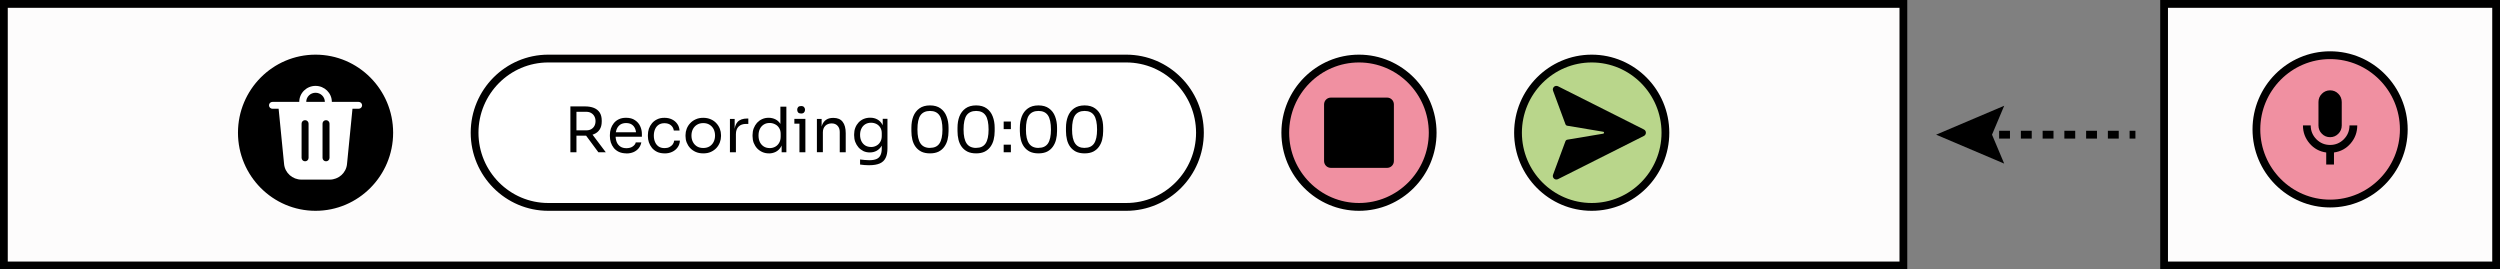
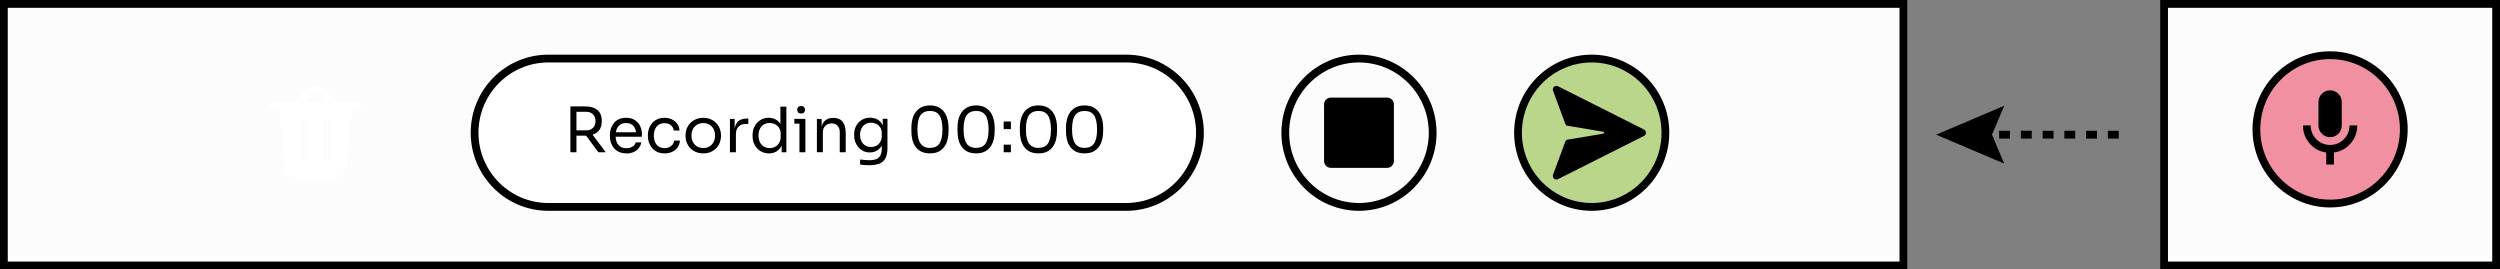
<svg xmlns="http://www.w3.org/2000/svg" fill="none" height="100%" overflow="visible" preserveAspectRatio="none" style="display: block;" viewBox="0 0 297 32" width="100%">
  <rect x="0" y="0" width="297" height="32" fill="#808080" stroke="none" />
  <g clip-path="url(#clip0_0_3631)" id="Layer_1">
    <g id="Group">
      <path d="M296.539 0.464H257.093V31.536H296.539V0.464Z" fill="#FDFCFC" id="Vector" />
      <path d="M297 32H256.633V0H297V32ZM257.554 31.073H296.078V0.928H257.554V31.073Z" fill="black" id="Vector_2" />
    </g>
    <g id="Group_2">
      <path d="M226.122 0.464H0.461V31.536H226.122V0.464Z" fill="#FDFCFC" id="Vector_3" />
      <path d="M226.583 32H0V0H226.583V32ZM0.922 31.073H225.661V0.928H0.922V31.073Z" fill="black" id="Vector_4" />
    </g>
    <g id="Group_3">
-       <path d="M37.487 6.957C42.321 6.957 46.243 10.903 46.243 15.768C46.243 20.633 42.321 24.58 37.487 24.58C32.653 24.58 28.732 20.633 28.732 15.768C28.732 10.903 32.653 6.957 37.487 6.957Z" fill="black" id="Vector_5" />
-       <path d="M37.487 25.044C32.404 25.044 28.271 20.884 28.271 15.768C28.271 10.653 32.404 6.493 37.487 6.493C42.57 6.493 46.704 10.653 46.704 15.768C46.704 20.884 42.57 25.044 37.487 25.044ZM37.487 7.42C32.911 7.42 29.193 11.168 29.193 15.768C29.193 20.369 32.911 24.116 37.487 24.116C42.063 24.116 45.782 20.369 45.782 15.768C45.782 11.168 42.063 7.42 37.487 7.42Z" fill="black" id="Vector_6" />
      <path d="M36.381 12.104H38.593C38.593 11.506 38.1 11.019 37.487 11.019C36.874 11.019 36.381 11.506 36.381 12.104ZM35.552 12.104C35.552 11.056 36.418 10.203 37.487 10.203C38.556 10.203 39.423 11.056 39.423 12.104H42.602C42.833 12.104 43.017 12.285 43.017 12.512C43.017 12.74 42.833 12.921 42.602 12.921H41.874L41.224 19.497C41.123 20.54 40.229 21.338 39.16 21.338H35.815C34.745 21.338 33.852 20.54 33.75 19.497L33.1 12.921H32.372C32.142 12.921 31.957 12.74 31.957 12.512C31.957 12.285 32.142 12.104 32.372 12.104H35.552ZM36.658 14.683C36.658 14.46 36.474 14.275 36.243 14.275C36.013 14.275 35.828 14.456 35.828 14.683V18.755C35.828 18.977 36.013 19.163 36.243 19.163C36.474 19.163 36.658 18.982 36.658 18.755V14.683ZM38.731 14.275C38.501 14.275 38.317 14.456 38.317 14.683V18.755C38.317 18.977 38.501 19.163 38.731 19.163C38.962 19.163 39.146 18.982 39.146 18.755V14.683C39.146 14.46 38.962 14.275 38.731 14.275Z" fill="white" id="Vector_7" />
      <path d="M65.136 6.957H133.798C138.632 6.957 142.553 10.903 142.553 15.768C142.553 20.633 138.632 24.58 133.798 24.58H65.136C60.302 24.58 56.381 20.633 56.381 15.768C56.381 10.903 60.302 6.957 65.136 6.957Z" fill="white" id="Vector_8" />
      <path d="M133.798 25.044H65.136C60.053 25.044 55.92 20.884 55.92 15.768C55.92 10.653 60.053 6.493 65.136 6.493H133.798C138.88 6.493 143.014 10.653 143.014 15.768C143.014 20.884 138.88 25.044 133.798 25.044ZM65.136 7.42C60.56 7.42 56.842 11.168 56.842 15.768C56.842 20.369 60.56 24.116 65.136 24.116H133.798C138.374 24.116 142.092 20.369 142.092 15.768C142.092 11.168 138.374 7.42 133.798 7.42H65.136Z" fill="black" id="Vector_9" />
      <path d="M67.763 18.087V12.642H68.482V18.087H67.763ZM71.085 18.087L69.302 15.675H70.15L71.966 18.087H71.085ZM68.21 16.13V15.485H69.657C69.883 15.485 70.076 15.439 70.237 15.346C70.399 15.253 70.528 15.123 70.615 14.961C70.703 14.794 70.749 14.604 70.749 14.391C70.749 14.177 70.703 13.992 70.615 13.825C70.528 13.658 70.399 13.528 70.237 13.431C70.076 13.333 69.883 13.282 69.657 13.282H68.21V12.642H69.523C69.915 12.642 70.26 12.703 70.555 12.819C70.85 12.939 71.081 13.12 71.242 13.366C71.403 13.612 71.486 13.932 71.486 14.321V14.442C71.486 14.831 71.399 15.151 71.233 15.397C71.072 15.643 70.841 15.828 70.546 15.944C70.256 16.065 69.915 16.121 69.523 16.121H68.21V16.13ZM74.422 18.221C74.076 18.221 73.781 18.161 73.528 18.045C73.279 17.925 73.076 17.772 72.919 17.577C72.763 17.377 72.643 17.159 72.565 16.918C72.491 16.677 72.454 16.427 72.454 16.176V16.042C72.454 15.787 72.491 15.536 72.565 15.29C72.643 15.049 72.763 14.831 72.919 14.636C73.076 14.437 73.274 14.284 73.514 14.168C73.763 14.047 74.048 13.992 74.376 13.992C74.804 13.992 75.159 14.085 75.431 14.275C75.712 14.46 75.919 14.697 76.053 14.989C76.191 15.281 76.256 15.592 76.256 15.926V16.246H72.763V15.713H75.74L75.578 16C75.578 15.717 75.537 15.476 75.445 15.272C75.357 15.063 75.224 14.905 75.048 14.79C74.873 14.674 74.647 14.618 74.376 14.618C74.104 14.618 73.864 14.683 73.675 14.813C73.495 14.943 73.357 15.119 73.265 15.341C73.177 15.564 73.131 15.819 73.131 16.111C73.131 16.404 73.177 16.649 73.265 16.877C73.357 17.099 73.5 17.275 73.694 17.41C73.882 17.54 74.127 17.605 74.422 17.605C74.717 17.605 74.984 17.535 75.173 17.396C75.371 17.257 75.491 17.099 75.528 16.914H76.191C76.136 17.187 76.03 17.419 75.869 17.619C75.703 17.818 75.5 17.966 75.256 18.073C75.011 18.175 74.73 18.231 74.422 18.231V18.221ZM78.951 18.221C78.611 18.221 78.316 18.161 78.067 18.045C77.823 17.925 77.615 17.767 77.454 17.572C77.293 17.368 77.168 17.145 77.085 16.904C77.007 16.663 76.97 16.422 76.97 16.176V16.042C76.97 15.791 77.007 15.541 77.085 15.3C77.168 15.059 77.293 14.841 77.454 14.646C77.62 14.446 77.827 14.289 78.076 14.173C78.32 14.052 78.606 13.996 78.938 13.996C79.269 13.996 79.56 14.057 79.822 14.182C80.085 14.307 80.297 14.483 80.454 14.711C80.62 14.933 80.707 15.198 80.73 15.504H80.048C80.016 15.258 79.901 15.049 79.712 14.887C79.518 14.72 79.26 14.636 78.938 14.636C78.657 14.636 78.421 14.701 78.237 14.831C78.048 14.961 77.91 15.137 77.818 15.36C77.721 15.583 77.675 15.833 77.675 16.116C77.675 16.399 77.721 16.635 77.818 16.867C77.91 17.09 78.048 17.266 78.237 17.401C78.426 17.53 78.666 17.595 78.951 17.595C79.173 17.595 79.366 17.558 79.528 17.475C79.689 17.391 79.818 17.289 79.919 17.155C80.016 17.02 80.076 16.872 80.094 16.7H80.772C80.758 17.011 80.666 17.28 80.5 17.507C80.338 17.735 80.122 17.915 79.85 18.041C79.587 18.166 79.288 18.226 78.951 18.226V18.221ZM83.546 18.221C83.205 18.221 82.901 18.161 82.643 18.045C82.38 17.925 82.159 17.772 81.979 17.577C81.799 17.377 81.666 17.159 81.573 16.918C81.481 16.677 81.44 16.427 81.44 16.176V16.042C81.44 15.791 81.486 15.541 81.578 15.3C81.675 15.054 81.808 14.831 81.993 14.641C82.173 14.442 82.394 14.289 82.656 14.173C82.915 14.052 83.214 13.996 83.546 13.996C83.878 13.996 84.182 14.057 84.44 14.173C84.702 14.284 84.924 14.442 85.103 14.641C85.288 14.836 85.421 15.054 85.518 15.3C85.61 15.541 85.656 15.791 85.656 16.042V16.176C85.656 16.427 85.61 16.677 85.518 16.918C85.426 17.159 85.292 17.382 85.113 17.577C84.933 17.772 84.716 17.925 84.454 18.045C84.195 18.166 83.891 18.221 83.546 18.221ZM83.546 17.581C83.841 17.581 84.094 17.517 84.302 17.387C84.513 17.252 84.67 17.076 84.781 16.853C84.891 16.631 84.947 16.38 84.947 16.102C84.947 15.824 84.891 15.569 84.781 15.346C84.666 15.123 84.504 14.947 84.292 14.817C84.085 14.688 83.836 14.623 83.546 14.623C83.255 14.623 83.016 14.688 82.804 14.817C82.592 14.947 82.431 15.123 82.315 15.346C82.205 15.569 82.145 15.819 82.145 16.102C82.145 16.385 82.2 16.631 82.311 16.853C82.421 17.076 82.583 17.252 82.79 17.387C83.002 17.517 83.251 17.581 83.546 17.581ZM86.716 18.087V14.126H87.278V15.759H87.246C87.246 15.179 87.375 14.757 87.624 14.488C87.877 14.214 88.26 14.08 88.767 14.08H88.9V14.72H88.647C88.255 14.72 87.951 14.827 87.744 15.04C87.532 15.249 87.426 15.55 87.426 15.944V18.087H86.716ZM91.343 18.221C91.062 18.221 90.804 18.17 90.569 18.064C90.334 17.962 90.126 17.813 89.947 17.628C89.776 17.442 89.642 17.22 89.541 16.974C89.449 16.728 89.403 16.459 89.403 16.172V16.037C89.403 15.754 89.449 15.49 89.541 15.244C89.638 14.998 89.767 14.78 89.933 14.59C90.108 14.405 90.306 14.256 90.536 14.154C90.776 14.043 91.034 13.992 91.32 13.992C91.606 13.992 91.891 14.057 92.14 14.187C92.384 14.312 92.587 14.507 92.744 14.771C92.9 15.04 92.988 15.383 93.006 15.81L92.711 15.337V12.675H93.421V18.092H92.859V16.334H93.066C93.048 16.784 92.956 17.15 92.785 17.433C92.619 17.711 92.407 17.915 92.154 18.041C91.9 18.166 91.633 18.226 91.343 18.226V18.221ZM91.44 17.595C91.679 17.595 91.896 17.54 92.094 17.433C92.292 17.326 92.449 17.169 92.564 16.965C92.684 16.756 92.744 16.515 92.744 16.236V15.893C92.744 15.62 92.679 15.393 92.559 15.202C92.439 15.008 92.283 14.864 92.08 14.766C91.882 14.664 91.665 14.609 91.43 14.609C91.168 14.609 90.937 14.669 90.739 14.794C90.541 14.919 90.384 15.091 90.274 15.314C90.163 15.536 90.112 15.801 90.112 16.102C90.112 16.404 90.168 16.668 90.278 16.895C90.394 17.118 90.55 17.289 90.753 17.415C90.956 17.535 91.181 17.591 91.44 17.591V17.595ZM94.974 18.087V14.126H95.679V18.087H94.974ZM94.37 14.688V14.122H95.679V14.688H94.37ZM95.172 13.486C95.016 13.486 94.896 13.445 94.817 13.361C94.744 13.278 94.707 13.171 94.707 13.041C94.707 12.911 94.744 12.805 94.817 12.721C94.896 12.638 95.016 12.596 95.172 12.596C95.329 12.596 95.444 12.638 95.518 12.721C95.596 12.805 95.638 12.911 95.638 13.041C95.638 13.171 95.596 13.278 95.518 13.361C95.444 13.445 95.329 13.486 95.172 13.486ZM97.048 18.087V14.126H97.61V15.824H97.522C97.522 15.434 97.573 15.105 97.674 14.836C97.785 14.562 97.946 14.358 98.163 14.219C98.379 14.075 98.651 14.006 98.983 14.006H99.011C99.508 14.006 99.873 14.164 100.107 14.474C100.352 14.785 100.472 15.235 100.472 15.824V18.087H99.762V15.675C99.762 15.369 99.674 15.123 99.504 14.943C99.333 14.752 99.098 14.66 98.799 14.66C98.499 14.66 98.237 14.757 98.043 14.947C97.854 15.142 97.757 15.397 97.757 15.717V18.082H97.048V18.087ZM103.255 19.631C103.071 19.631 102.886 19.622 102.702 19.608C102.518 19.594 102.347 19.571 102.177 19.548V18.945C102.356 18.968 102.541 18.991 102.73 19.005C102.928 19.024 103.112 19.033 103.283 19.033C103.642 19.033 103.928 18.982 104.14 18.885C104.356 18.792 104.508 18.639 104.605 18.43C104.702 18.226 104.753 17.966 104.753 17.642V16.886L104.988 16.32C104.974 16.719 104.891 17.053 104.739 17.322C104.582 17.586 104.384 17.781 104.14 17.915C103.9 18.045 103.633 18.11 103.338 18.11C103.061 18.11 102.808 18.059 102.577 17.953C102.352 17.841 102.154 17.693 101.988 17.507C101.826 17.317 101.697 17.104 101.605 16.863C101.513 16.617 101.472 16.357 101.472 16.084V15.949C101.472 15.671 101.518 15.416 101.61 15.179C101.702 14.938 101.836 14.725 102.001 14.548C102.167 14.372 102.365 14.233 102.601 14.131C102.836 14.034 103.094 13.983 103.375 13.983C103.702 13.983 103.992 14.052 104.241 14.196C104.494 14.335 104.688 14.539 104.831 14.813C104.978 15.082 105.061 15.406 105.075 15.801L104.868 15.81V14.117H105.43V17.614C105.43 18.087 105.356 18.472 105.209 18.764C105.066 19.061 104.835 19.279 104.517 19.418C104.2 19.557 103.78 19.627 103.255 19.627V19.631ZM103.467 17.465C103.706 17.465 103.918 17.415 104.112 17.308C104.306 17.206 104.462 17.057 104.573 16.863C104.693 16.663 104.753 16.431 104.753 16.158V15.815C104.753 15.546 104.688 15.323 104.568 15.137C104.448 14.952 104.296 14.817 104.103 14.72C103.909 14.627 103.702 14.581 103.476 14.581C103.218 14.581 102.992 14.641 102.799 14.757C102.601 14.878 102.448 15.045 102.342 15.263C102.232 15.476 102.177 15.726 102.177 16.019C102.177 16.311 102.232 16.566 102.342 16.784C102.453 17.002 102.605 17.169 102.799 17.289C102.992 17.401 103.218 17.461 103.467 17.461V17.465ZM110.485 18.221C110.08 18.221 109.734 18.152 109.453 18.013C109.172 17.869 108.941 17.674 108.766 17.433C108.591 17.192 108.467 16.914 108.388 16.594C108.31 16.274 108.273 15.935 108.273 15.578V15.179C108.273 14.678 108.347 14.228 108.499 13.83C108.656 13.431 108.9 13.111 109.222 12.879C109.55 12.642 109.974 12.522 110.485 12.522C110.997 12.522 111.411 12.642 111.738 12.879C112.061 13.111 112.301 13.426 112.453 13.83C112.609 14.228 112.688 14.683 112.688 15.179V15.578C112.688 15.935 112.646 16.274 112.568 16.594C112.49 16.909 112.365 17.187 112.185 17.433C112.015 17.674 111.789 17.869 111.508 18.013C111.227 18.152 110.886 18.221 110.485 18.221ZM110.485 17.567C110.992 17.567 111.37 17.396 111.605 17.048C111.844 16.696 111.964 16.144 111.964 15.388C111.964 14.632 111.84 14.029 111.596 13.69C111.356 13.347 110.983 13.18 110.485 13.18C109.987 13.18 109.6 13.352 109.356 13.69C109.112 14.034 108.992 14.595 108.992 15.374C108.992 16.153 109.112 16.691 109.356 17.044C109.596 17.396 109.974 17.572 110.485 17.572V17.567ZM115.964 18.221C115.559 18.221 115.213 18.152 114.932 18.013C114.651 17.869 114.42 17.674 114.245 17.433C114.07 17.192 113.946 16.914 113.867 16.594C113.789 16.274 113.752 15.935 113.752 15.578V15.179C113.752 14.678 113.826 14.228 113.978 13.83C114.135 13.431 114.379 13.111 114.702 12.879C115.029 12.642 115.453 12.522 115.964 12.522C116.476 12.522 116.89 12.642 117.218 12.879C117.54 13.111 117.78 13.426 117.932 13.83C118.089 14.228 118.167 14.683 118.167 15.179V15.578C118.167 15.935 118.125 16.274 118.047 16.594C117.969 16.909 117.844 17.187 117.665 17.433C117.494 17.674 117.268 17.869 116.987 18.013C116.706 18.152 116.365 18.221 115.964 18.221ZM115.964 17.567C116.476 17.567 116.849 17.396 117.084 17.048C117.324 16.696 117.443 16.144 117.443 15.388C117.443 14.632 117.324 14.029 117.075 13.69C116.835 13.347 116.462 13.18 115.964 13.18C115.466 13.18 115.079 13.352 114.835 13.69C114.596 14.034 114.471 14.595 114.471 15.374C114.471 16.153 114.596 16.691 114.835 17.044C115.075 17.396 115.453 17.572 115.964 17.572V17.567ZM119.236 18.087V17.183H120.093V18.087H119.236ZM119.236 15.341V14.437H120.093V15.341H119.236ZM123.369 18.221C122.969 18.221 122.623 18.152 122.337 18.013C122.061 17.869 121.83 17.674 121.655 17.433C121.48 17.192 121.356 16.914 121.277 16.594C121.199 16.274 121.158 15.935 121.158 15.578V15.179C121.158 14.678 121.236 14.228 121.388 13.83C121.545 13.431 121.784 13.111 122.111 12.879C122.439 12.642 122.858 12.522 123.369 12.522C123.881 12.522 124.3 12.642 124.623 12.879C124.95 13.111 125.19 13.426 125.342 13.83C125.498 14.228 125.577 14.683 125.577 15.179V15.578C125.577 15.935 125.535 16.274 125.457 16.594C125.379 16.909 125.25 17.187 125.074 17.433C124.904 17.674 124.678 17.869 124.397 18.013C124.116 18.152 123.775 18.221 123.369 18.221ZM123.369 17.567C123.881 17.567 124.254 17.396 124.494 17.048C124.733 16.696 124.853 16.144 124.853 15.388C124.853 14.632 124.729 14.029 124.485 13.69C124.245 13.347 123.872 13.18 123.369 13.18C122.867 13.18 122.489 13.352 122.245 13.69C122.001 14.034 121.881 14.595 121.881 15.374C121.881 16.153 122.001 16.691 122.245 17.044C122.485 17.396 122.858 17.572 123.369 17.572V17.567ZM128.849 18.221C128.448 18.221 128.102 18.152 127.816 18.013C127.54 17.869 127.309 17.674 127.134 17.433C126.959 17.192 126.835 16.914 126.756 16.594C126.678 16.274 126.637 15.935 126.637 15.578V15.179C126.637 14.678 126.715 14.228 126.867 13.83C127.024 13.431 127.263 13.111 127.591 12.879C127.918 12.642 128.342 12.522 128.849 12.522C129.355 12.522 129.779 12.642 130.102 12.879C130.429 13.111 130.669 13.426 130.821 13.83C130.978 14.228 131.056 14.683 131.056 15.179V15.578C131.056 15.935 131.014 16.274 130.936 16.594C130.858 16.909 130.729 17.187 130.554 17.433C130.383 17.674 130.157 17.869 129.876 18.013C129.595 18.152 129.254 18.221 128.849 18.221ZM128.849 17.567C129.36 17.567 129.733 17.396 129.973 17.048C130.213 16.696 130.332 16.144 130.332 15.388C130.332 14.632 130.208 14.029 129.964 13.69C129.724 13.347 129.351 13.18 128.849 13.18C128.346 13.18 127.968 13.352 127.724 13.69C127.48 14.034 127.36 14.595 127.36 15.374C127.36 16.153 127.48 16.691 127.724 17.044C127.964 17.396 128.342 17.572 128.849 17.572V17.567Z" fill="black" id="Vector_10" />
-       <path d="M161.447 6.957C166.281 6.957 170.202 10.903 170.202 15.768C170.202 20.633 166.281 24.58 161.447 24.58C156.613 24.58 152.691 20.633 152.691 15.768C152.691 10.903 156.613 6.957 161.447 6.957Z" fill="#F090A1" id="Vector_11" />
      <path d="M161.447 25.044C156.364 25.044 152.23 20.884 152.23 15.768C152.23 10.653 156.364 6.493 161.447 6.493C166.529 6.493 170.663 10.653 170.663 15.768C170.663 20.884 166.529 25.044 161.447 25.044ZM161.447 7.42C156.871 7.42 153.152 11.168 153.152 15.768C153.152 20.369 156.871 24.116 161.447 24.116C166.022 24.116 169.741 20.369 169.741 15.768C169.741 11.168 166.022 7.42 161.447 7.42Z" fill="black" id="Vector_12" />
      <path d="M158.106 11.594C157.659 11.594 157.299 11.956 157.299 12.406V19.13C157.299 19.58 157.659 19.942 158.106 19.942H164.788C165.235 19.942 165.594 19.58 165.594 19.13V12.406C165.594 11.956 165.235 11.594 164.788 11.594H158.106Z" fill="black" id="Vector_13" />
      <g id="Group_4">
        <path d="M189.096 24.58C193.931 24.58 197.851 20.635 197.851 15.768C197.851 10.902 193.931 6.957 189.096 6.957C184.26 6.957 180.34 10.902 180.34 15.768C180.34 20.635 184.26 24.58 189.096 24.58Z" fill="#B9D68B" id="Vector_14" />
        <path d="M189.096 25.044C184.013 25.044 179.879 20.884 179.879 15.768C179.879 10.653 184.013 6.493 189.096 6.493C194.178 6.493 198.312 10.653 198.312 15.768C198.312 20.884 194.178 25.044 189.096 25.044ZM189.096 7.42C184.52 7.42 180.801 11.168 180.801 15.768C180.801 20.369 184.52 24.116 189.096 24.116C193.671 24.116 197.39 20.369 197.39 15.768C197.39 11.168 193.671 7.42 189.096 7.42Z" fill="black" id="Vector_15" />
      </g>
      <path d="M190.469 15.879L186.197 16.594C186.096 16.612 186.013 16.682 185.976 16.774L184.506 20.744C184.363 21.111 184.741 21.459 185.091 21.282L195.298 16.148C195.611 15.991 195.611 15.541 195.298 15.383L185.091 10.249C184.741 10.073 184.363 10.421 184.506 10.787L185.976 14.757C186.013 14.854 186.096 14.924 186.197 14.938L190.469 15.652C190.529 15.661 190.57 15.722 190.561 15.782C190.552 15.828 190.515 15.866 190.469 15.875V15.879Z" fill="black" id="Vector_16" />
    </g>
    <g id="Group_5">
      <g id="Group_6">
        <path d="M276.816 6.558C281.65 6.558 285.572 10.504 285.572 15.369C285.572 20.234 281.65 24.181 276.816 24.181C271.982 24.181 268.061 20.234 268.061 15.369C268.061 10.504 271.982 6.558 276.816 6.558Z" fill="#F090A1" id="Vector_17" />
        <path d="M276.816 16.297C276.434 16.297 276.107 16.162 275.839 15.889C275.568 15.62 275.434 15.29 275.434 14.905V12.123C275.434 11.738 275.568 11.409 275.839 11.14C276.107 10.871 276.434 10.732 276.816 10.732C277.199 10.732 277.526 10.866 277.793 11.14C278.065 11.409 278.199 11.738 278.199 12.123V14.905C278.199 15.29 278.065 15.62 277.793 15.889C277.526 16.158 277.199 16.297 276.816 16.297ZM276.355 19.543V18.115C275.558 18.008 274.895 17.646 274.374 17.034C273.853 16.422 273.591 15.713 273.591 14.901H274.512C274.512 15.541 274.738 16.088 275.185 16.543C275.637 16.992 276.18 17.22 276.816 17.22C277.452 17.22 277.996 16.992 278.448 16.543C278.895 16.088 279.12 15.541 279.12 14.901H280.042C280.042 15.713 279.779 16.422 279.259 17.034C278.738 17.646 278.074 18.003 277.277 18.115V19.543H276.355Z" fill="black" id="Vector_18" />
      </g>
      <path d="M276.816 24.645C271.734 24.645 267.6 20.485 267.6 15.369C267.6 10.254 271.734 6.094 276.816 6.094C281.899 6.094 286.033 10.254 286.033 15.369C286.033 20.485 281.899 24.645 276.816 24.645ZM276.816 7.021C272.24 7.021 268.522 10.769 268.522 15.369C268.522 19.97 272.24 23.717 276.816 23.717C281.392 23.717 285.111 19.97 285.111 15.369C285.111 10.769 281.392 7.021 276.816 7.021Z" fill="black" id="Vector_19" />
    </g>
    <g id="Group_7">
-       <path d="M253.688 15.536H252.997V16.464H253.688V15.536Z" fill="black" id="Vector_20" />
      <path d="M251.706 16.464H250.416V15.536H251.706V16.464ZM249.121 16.464H247.831V15.536H249.121V16.464ZM246.536 16.464H245.246V15.536H246.536V16.464ZM243.956 16.464H242.665V15.536H243.956V16.464ZM241.37 16.464H240.08V15.536H241.37V16.464ZM238.785 16.464H237.495V15.536H238.785V16.464Z" fill="black" id="Vector_21" />
      <path d="M236.205 15.536H235.513V16.464H236.205V15.536Z" fill="black" id="Vector_22" />
      <path d="M238.099 12.563L236.652 16L238.099 19.436L230.011 16L238.099 12.563Z" fill="black" id="Vector_23" />
    </g>
  </g>
  <defs>
    <clipPath id="clip0_0_3631">
      <rect fill="white" height="32" width="297" />
    </clipPath>
  </defs>
</svg>